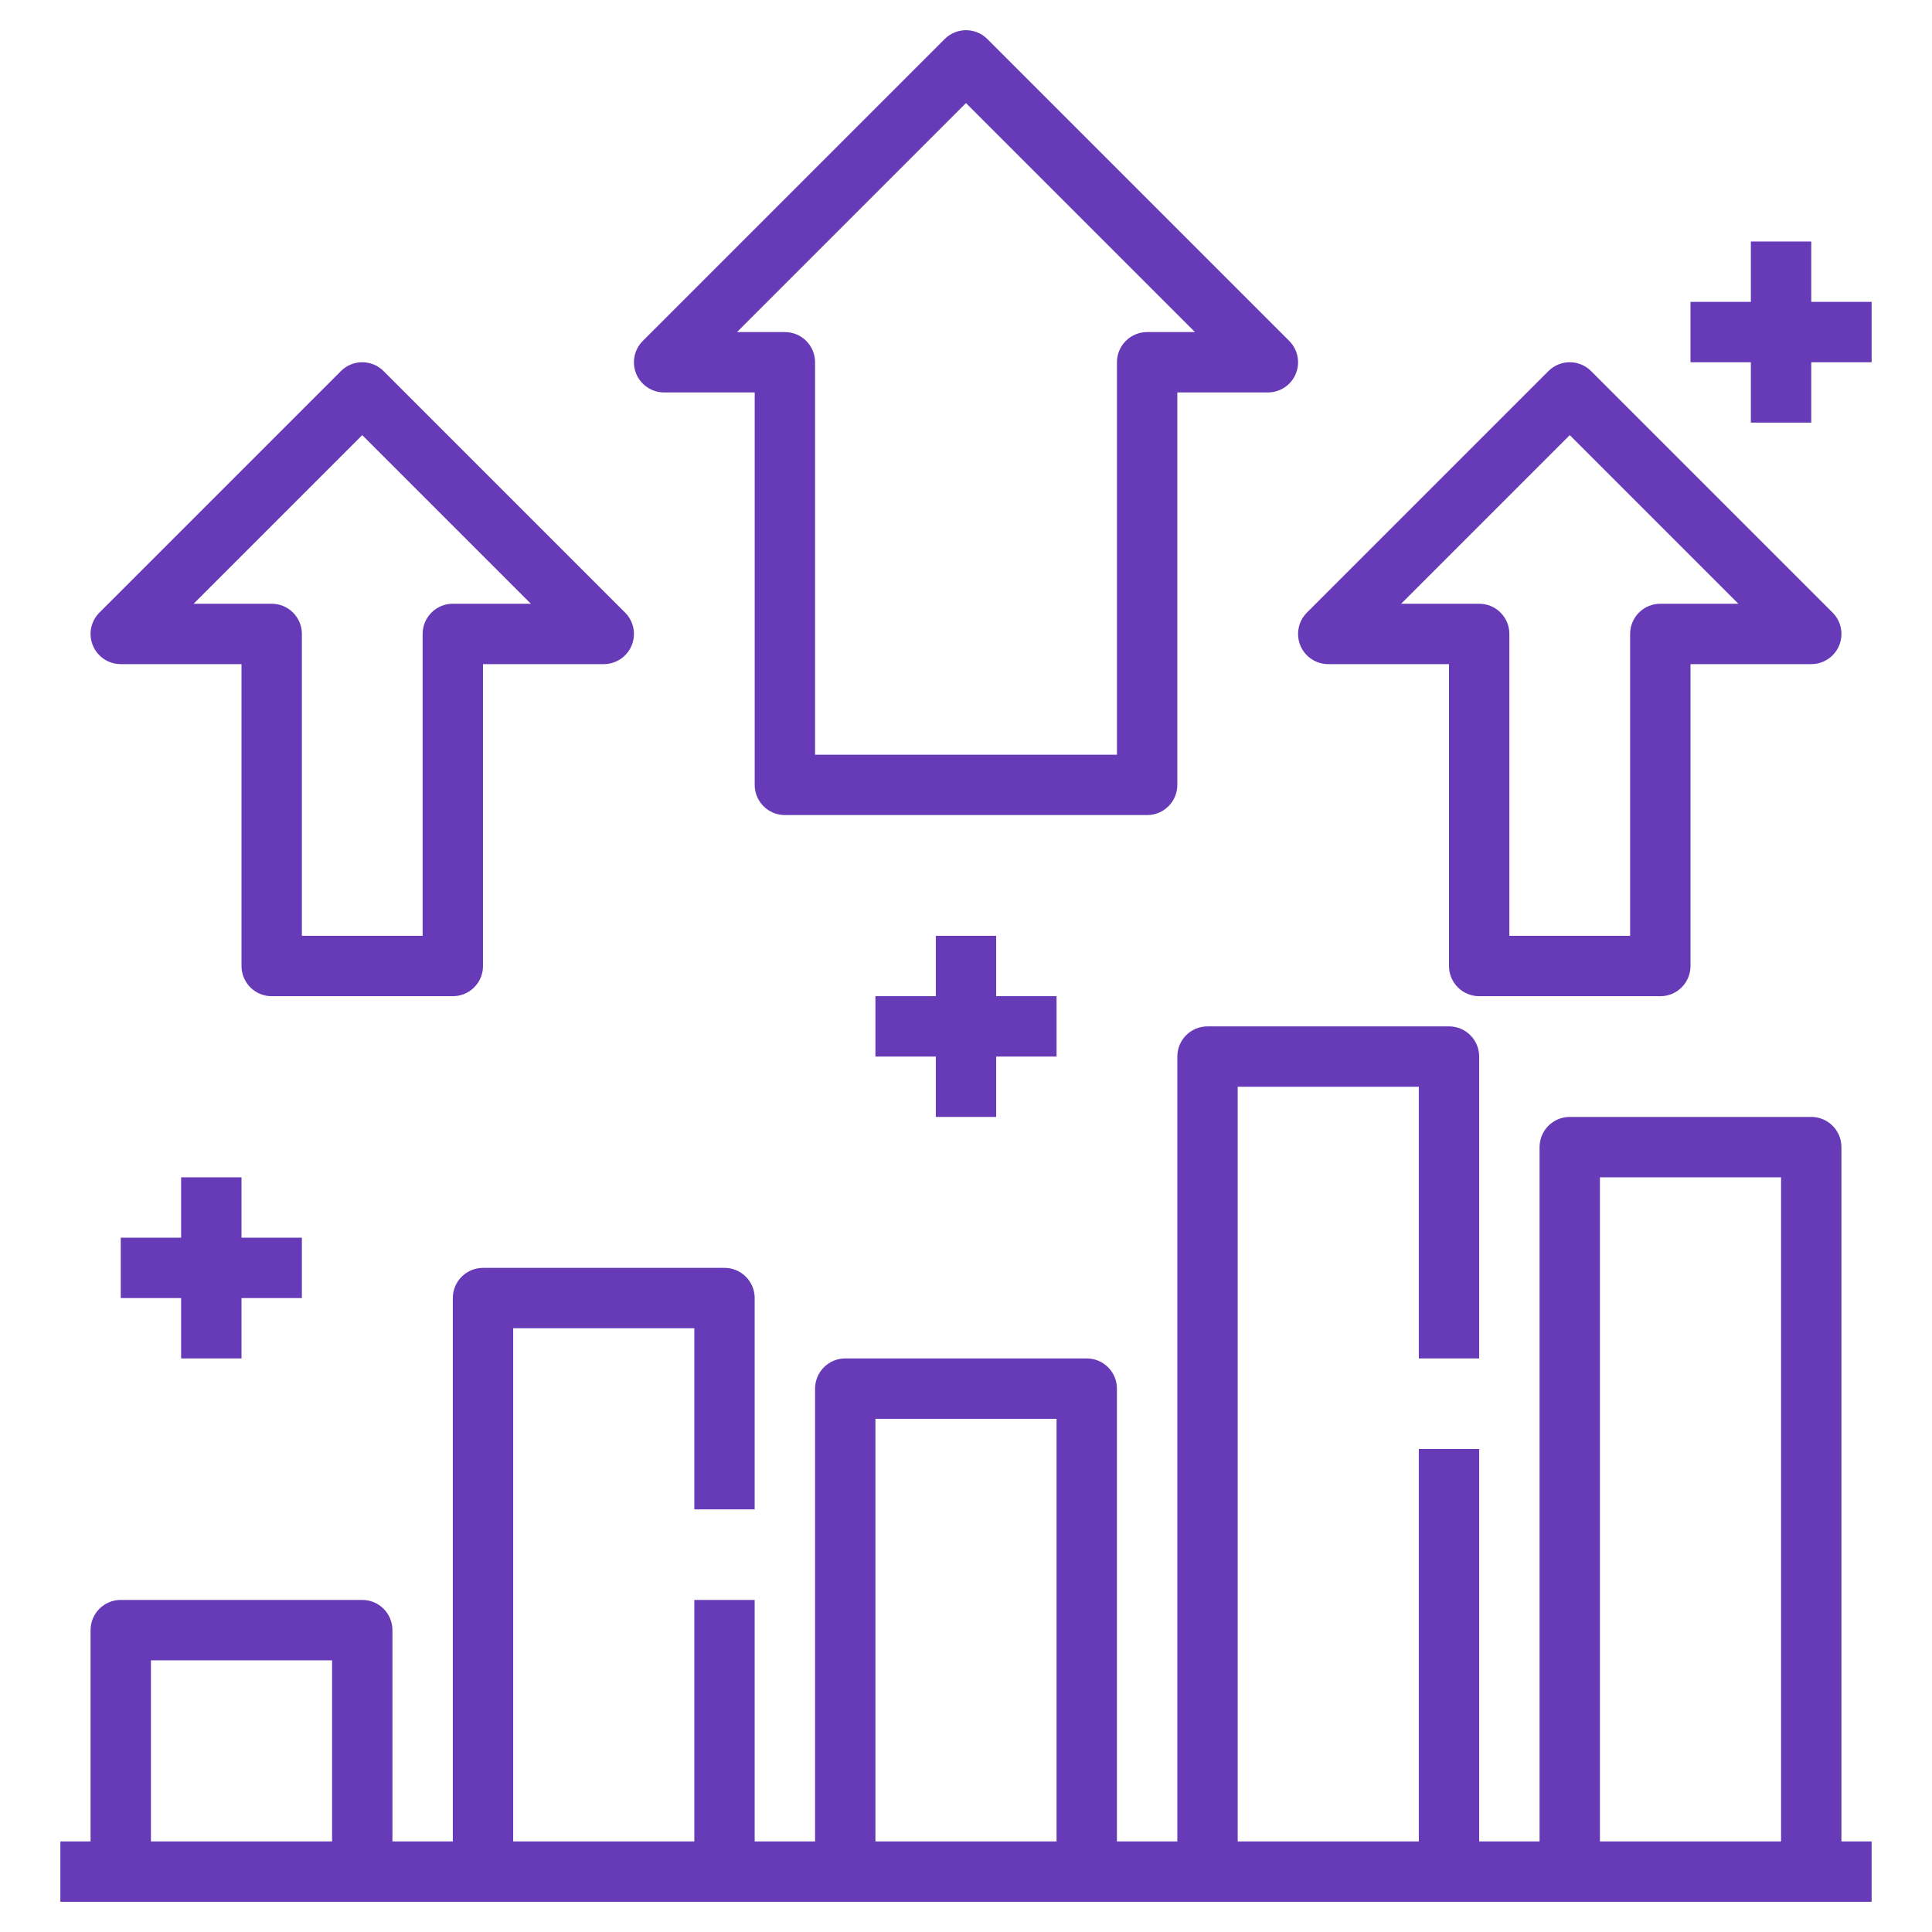
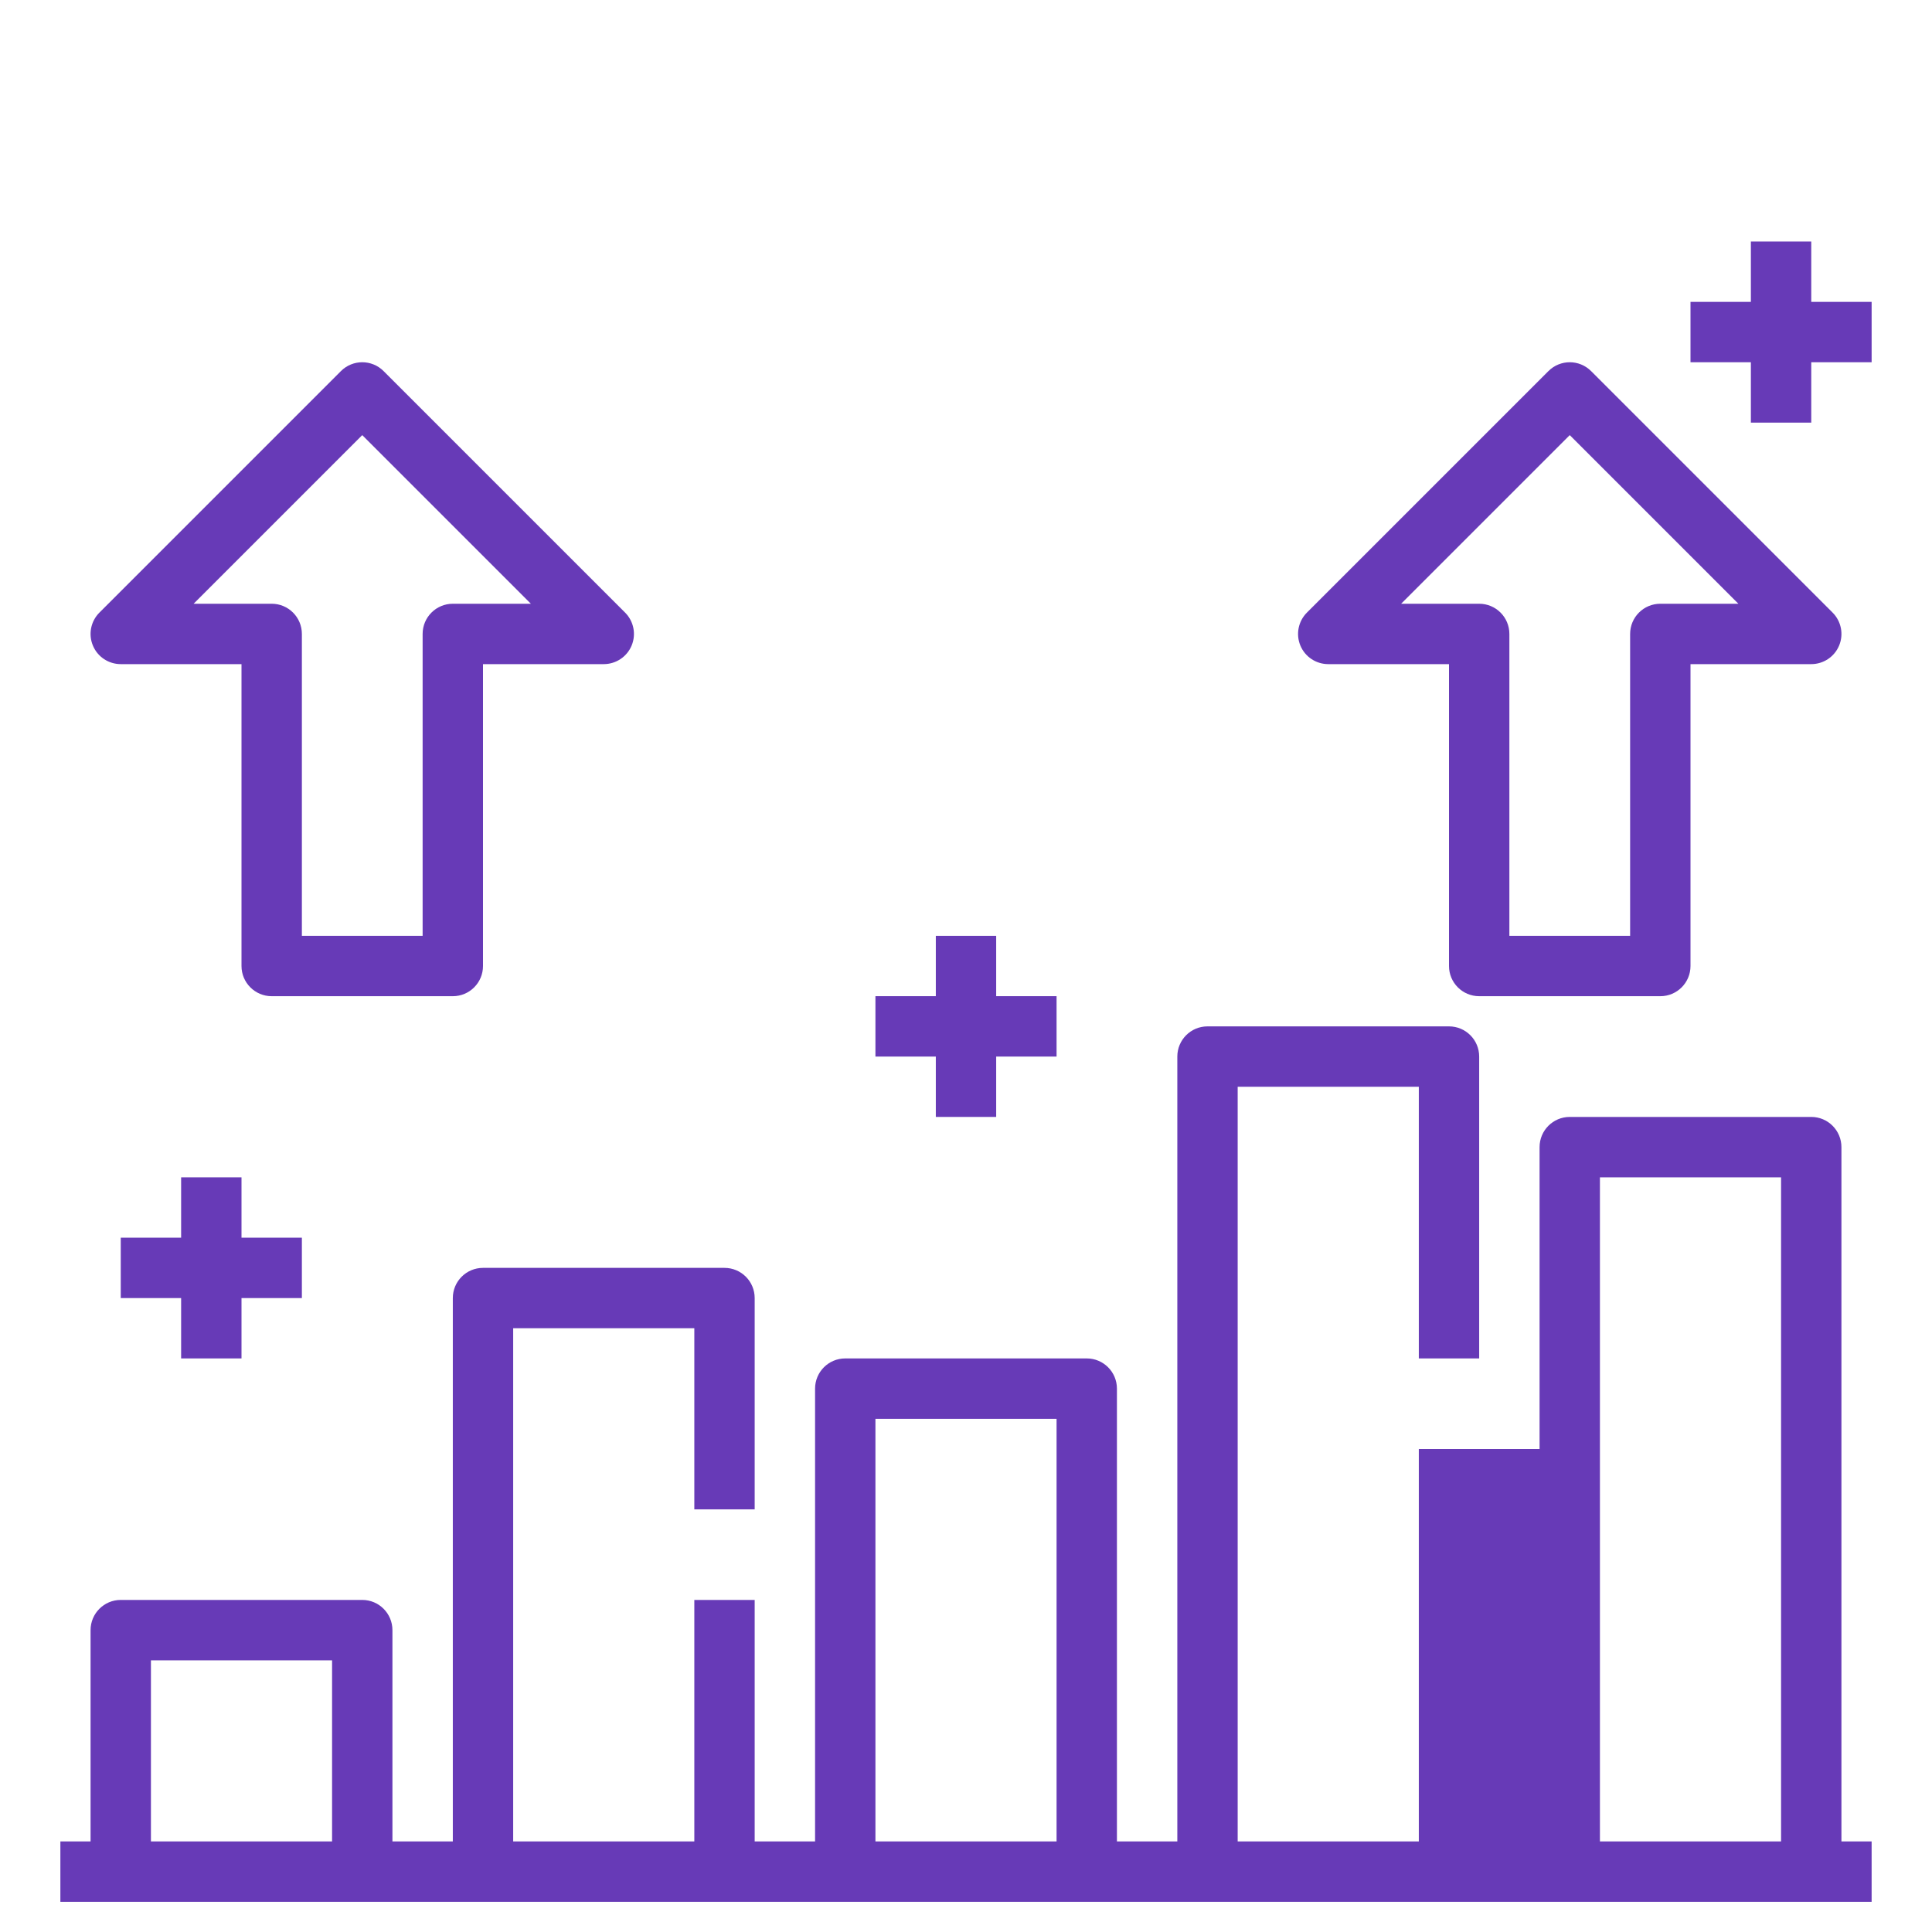
<svg xmlns="http://www.w3.org/2000/svg" width="100" height="100" viewBox="0 0 100 100" fill="none">
-   <path d="M95.312 59.375C95.312 58.513 94.614 57.812 93.75 57.812H81.25C80.386 57.812 79.688 58.513 79.688 59.375V95.312H76.562V75H73.438V95.312H64.062V56.25H73.438V70.312H76.562V54.688C76.562 53.825 75.864 53.125 75 53.125H62.5C61.636 53.125 60.938 53.825 60.938 54.688V95.312H57.812V71.875C57.812 71.013 57.114 70.312 56.25 70.312H43.75C42.886 70.312 42.188 71.013 42.188 71.875V95.312H39.062V82.812H35.938V95.312H26.562V68.75H35.938V78.125H39.062V67.188C39.062 66.325 38.364 65.625 37.5 65.625H25C24.136 65.625 23.438 66.325 23.438 67.188V95.312H20.312V84.375C20.312 83.513 19.614 82.812 18.75 82.812H6.25C5.386 82.812 4.688 83.513 4.688 84.375V95.312H3.125V98.438H96.875V95.312H95.312V59.375ZM82.812 60.938H92.188V95.312H82.812V60.938ZM45.312 73.438H54.688V95.312H45.312V73.438ZM7.812 85.938H17.188V95.312H7.812V85.938Z" fill="#673AB7" />
-   <path d="M34.375 20.313H39.063V40.625C39.063 41.488 39.761 42.188 40.625 42.188H59.375C60.239 42.188 60.938 41.488 60.938 40.625V20.313H65.625C66.257 20.313 66.828 19.932 67.069 19.349C67.311 18.765 67.177 18.093 66.73 17.646L51.105 2.021C50.494 1.41 49.507 1.41 48.896 2.021L33.271 17.646C32.824 18.093 32.689 18.765 32.931 19.349C33.172 19.933 33.744 20.313 34.375 20.313ZM50 5.335L61.853 17.188H59.375C58.511 17.188 57.813 17.888 57.813 18.75V39.063H42.188V18.75C42.188 17.888 41.489 17.188 40.625 17.188H38.147L50 5.335Z" fill="#673AB7" />
+   <path d="M95.312 59.375C95.312 58.513 94.614 57.812 93.75 57.812H81.25C80.386 57.812 79.688 58.513 79.688 59.375V95.312V75H73.438V95.312H64.062V56.25H73.438V70.312H76.562V54.688C76.562 53.825 75.864 53.125 75 53.125H62.5C61.636 53.125 60.938 53.825 60.938 54.688V95.312H57.812V71.875C57.812 71.013 57.114 70.312 56.25 70.312H43.75C42.886 70.312 42.188 71.013 42.188 71.875V95.312H39.062V82.812H35.938V95.312H26.562V68.75H35.938V78.125H39.062V67.188C39.062 66.325 38.364 65.625 37.5 65.625H25C24.136 65.625 23.438 66.325 23.438 67.188V95.312H20.312V84.375C20.312 83.513 19.614 82.812 18.75 82.812H6.25C5.386 82.812 4.688 83.513 4.688 84.375V95.312H3.125V98.438H96.875V95.312H95.312V59.375ZM82.812 60.938H92.188V95.312H82.812V60.938ZM45.312 73.438H54.688V95.312H45.312V73.438ZM7.812 85.938H17.188V95.312H7.812V85.938Z" fill="#673AB7" />
  <path d="M6.25 34.375H12.5V50C12.5 50.863 13.199 51.563 14.063 51.563H23.438C24.302 51.563 25 50.863 25 50V34.375H31.25C31.881 34.375 32.453 33.994 32.694 33.411C32.936 32.827 32.802 32.155 32.355 31.708L19.855 19.208C19.244 18.597 18.256 18.597 17.646 19.208L5.146 31.708C4.699 32.155 4.564 32.827 4.807 33.411C5.047 33.996 5.619 34.375 6.25 34.375ZM18.75 22.522L27.478 31.25H23.438C22.574 31.25 21.875 31.95 21.875 32.813V48.438H15.625V32.813C15.625 31.95 14.927 31.25 14.063 31.25H10.022L18.75 22.522Z" fill="#673AB7" />
  <path d="M68.75 34.375H75V50C75 50.863 75.699 51.563 76.563 51.563H85.938C86.802 51.563 87.5 50.863 87.5 50V34.375H93.75C94.382 34.375 94.953 33.994 95.194 33.411C95.436 32.827 95.302 32.155 94.855 31.708L82.355 19.208C81.744 18.597 80.757 18.597 80.146 19.208L67.646 31.708C67.199 32.155 67.064 32.827 67.306 33.411C67.547 33.996 68.119 34.375 68.75 34.375ZM81.25 22.522L89.978 31.25H85.938C85.074 31.25 84.375 31.95 84.375 32.813V48.438H78.125V32.813C78.125 31.95 77.427 31.25 76.563 31.25H72.522L81.25 22.522Z" fill="#673AB7" />
  <path d="M51.562 57.812V54.688H54.688V51.562H51.562V48.438H48.438V51.562H45.312V54.688H48.438V57.812H51.562Z" fill="#673AB7" />
  <path d="M12.5 70.312V67.188H15.625V64.062H12.5V60.938H9.375V64.062H6.25V67.188H9.375V70.312H12.5Z" fill="#673AB7" />
  <path d="M93.75 12.5H90.625V15.625H87.5V18.75H90.625V21.875H93.75V18.75H96.875V15.625H93.75V12.5Z" fill="#673AB7" />
</svg>